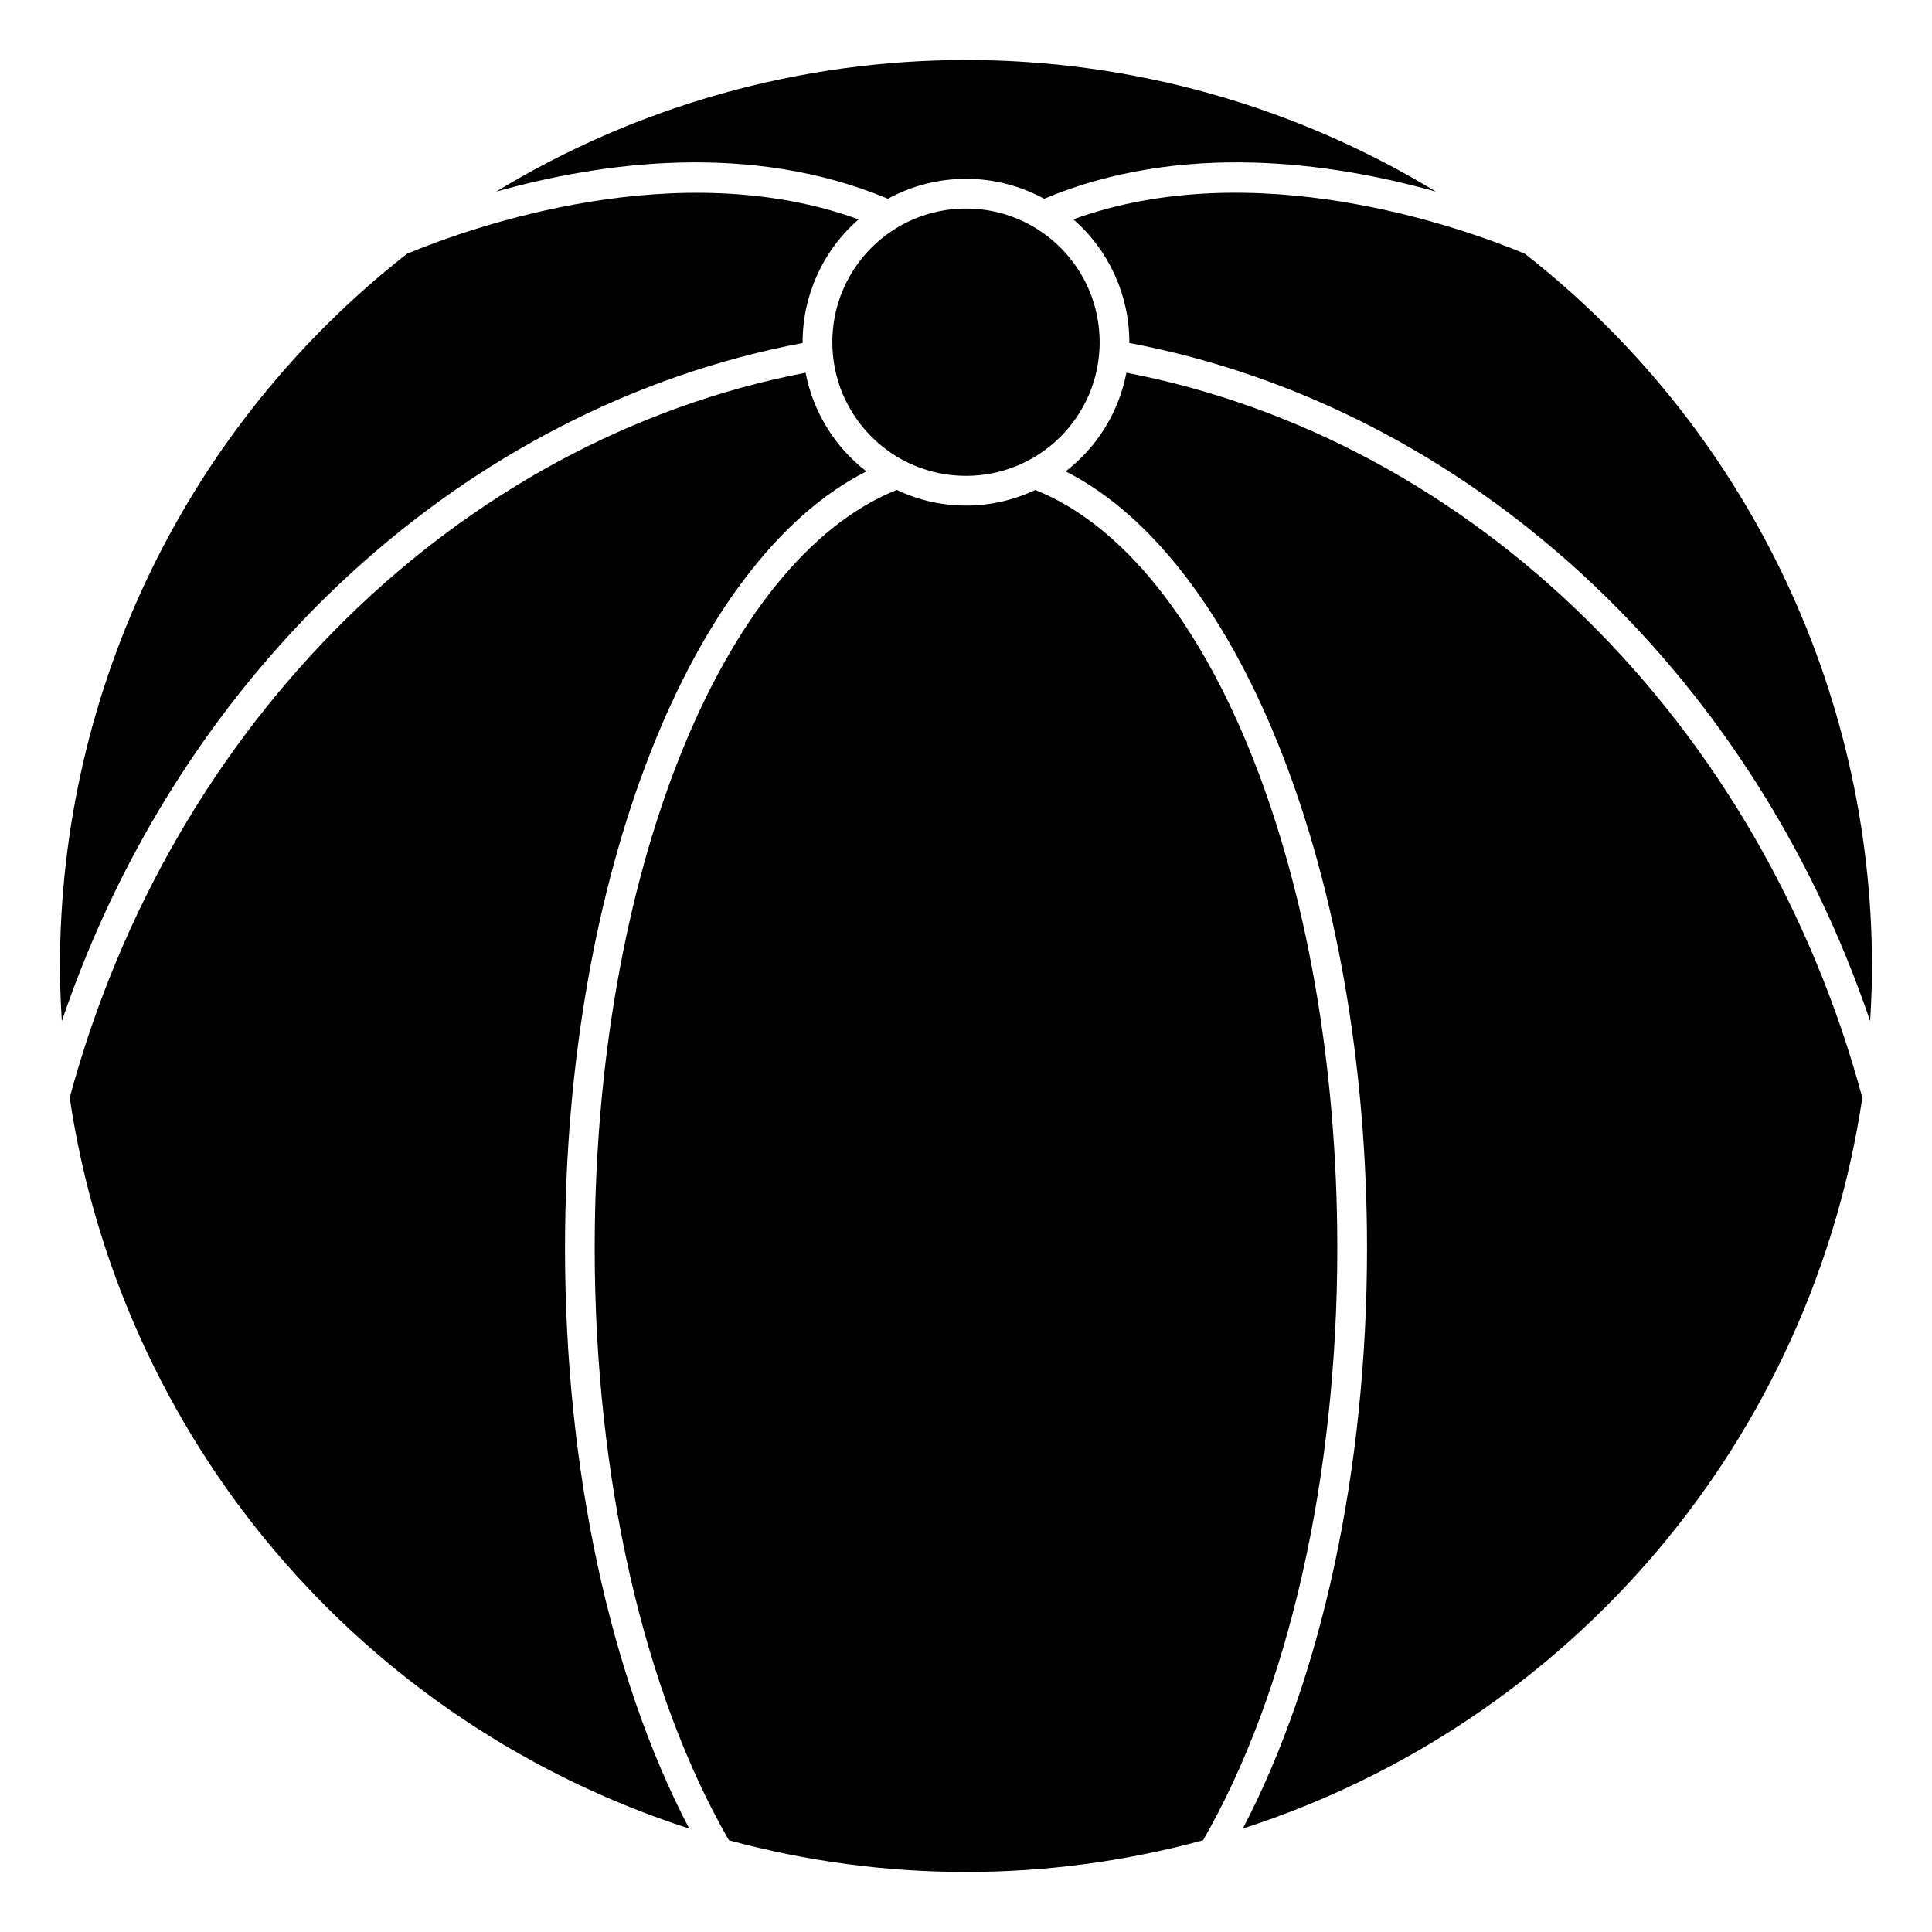
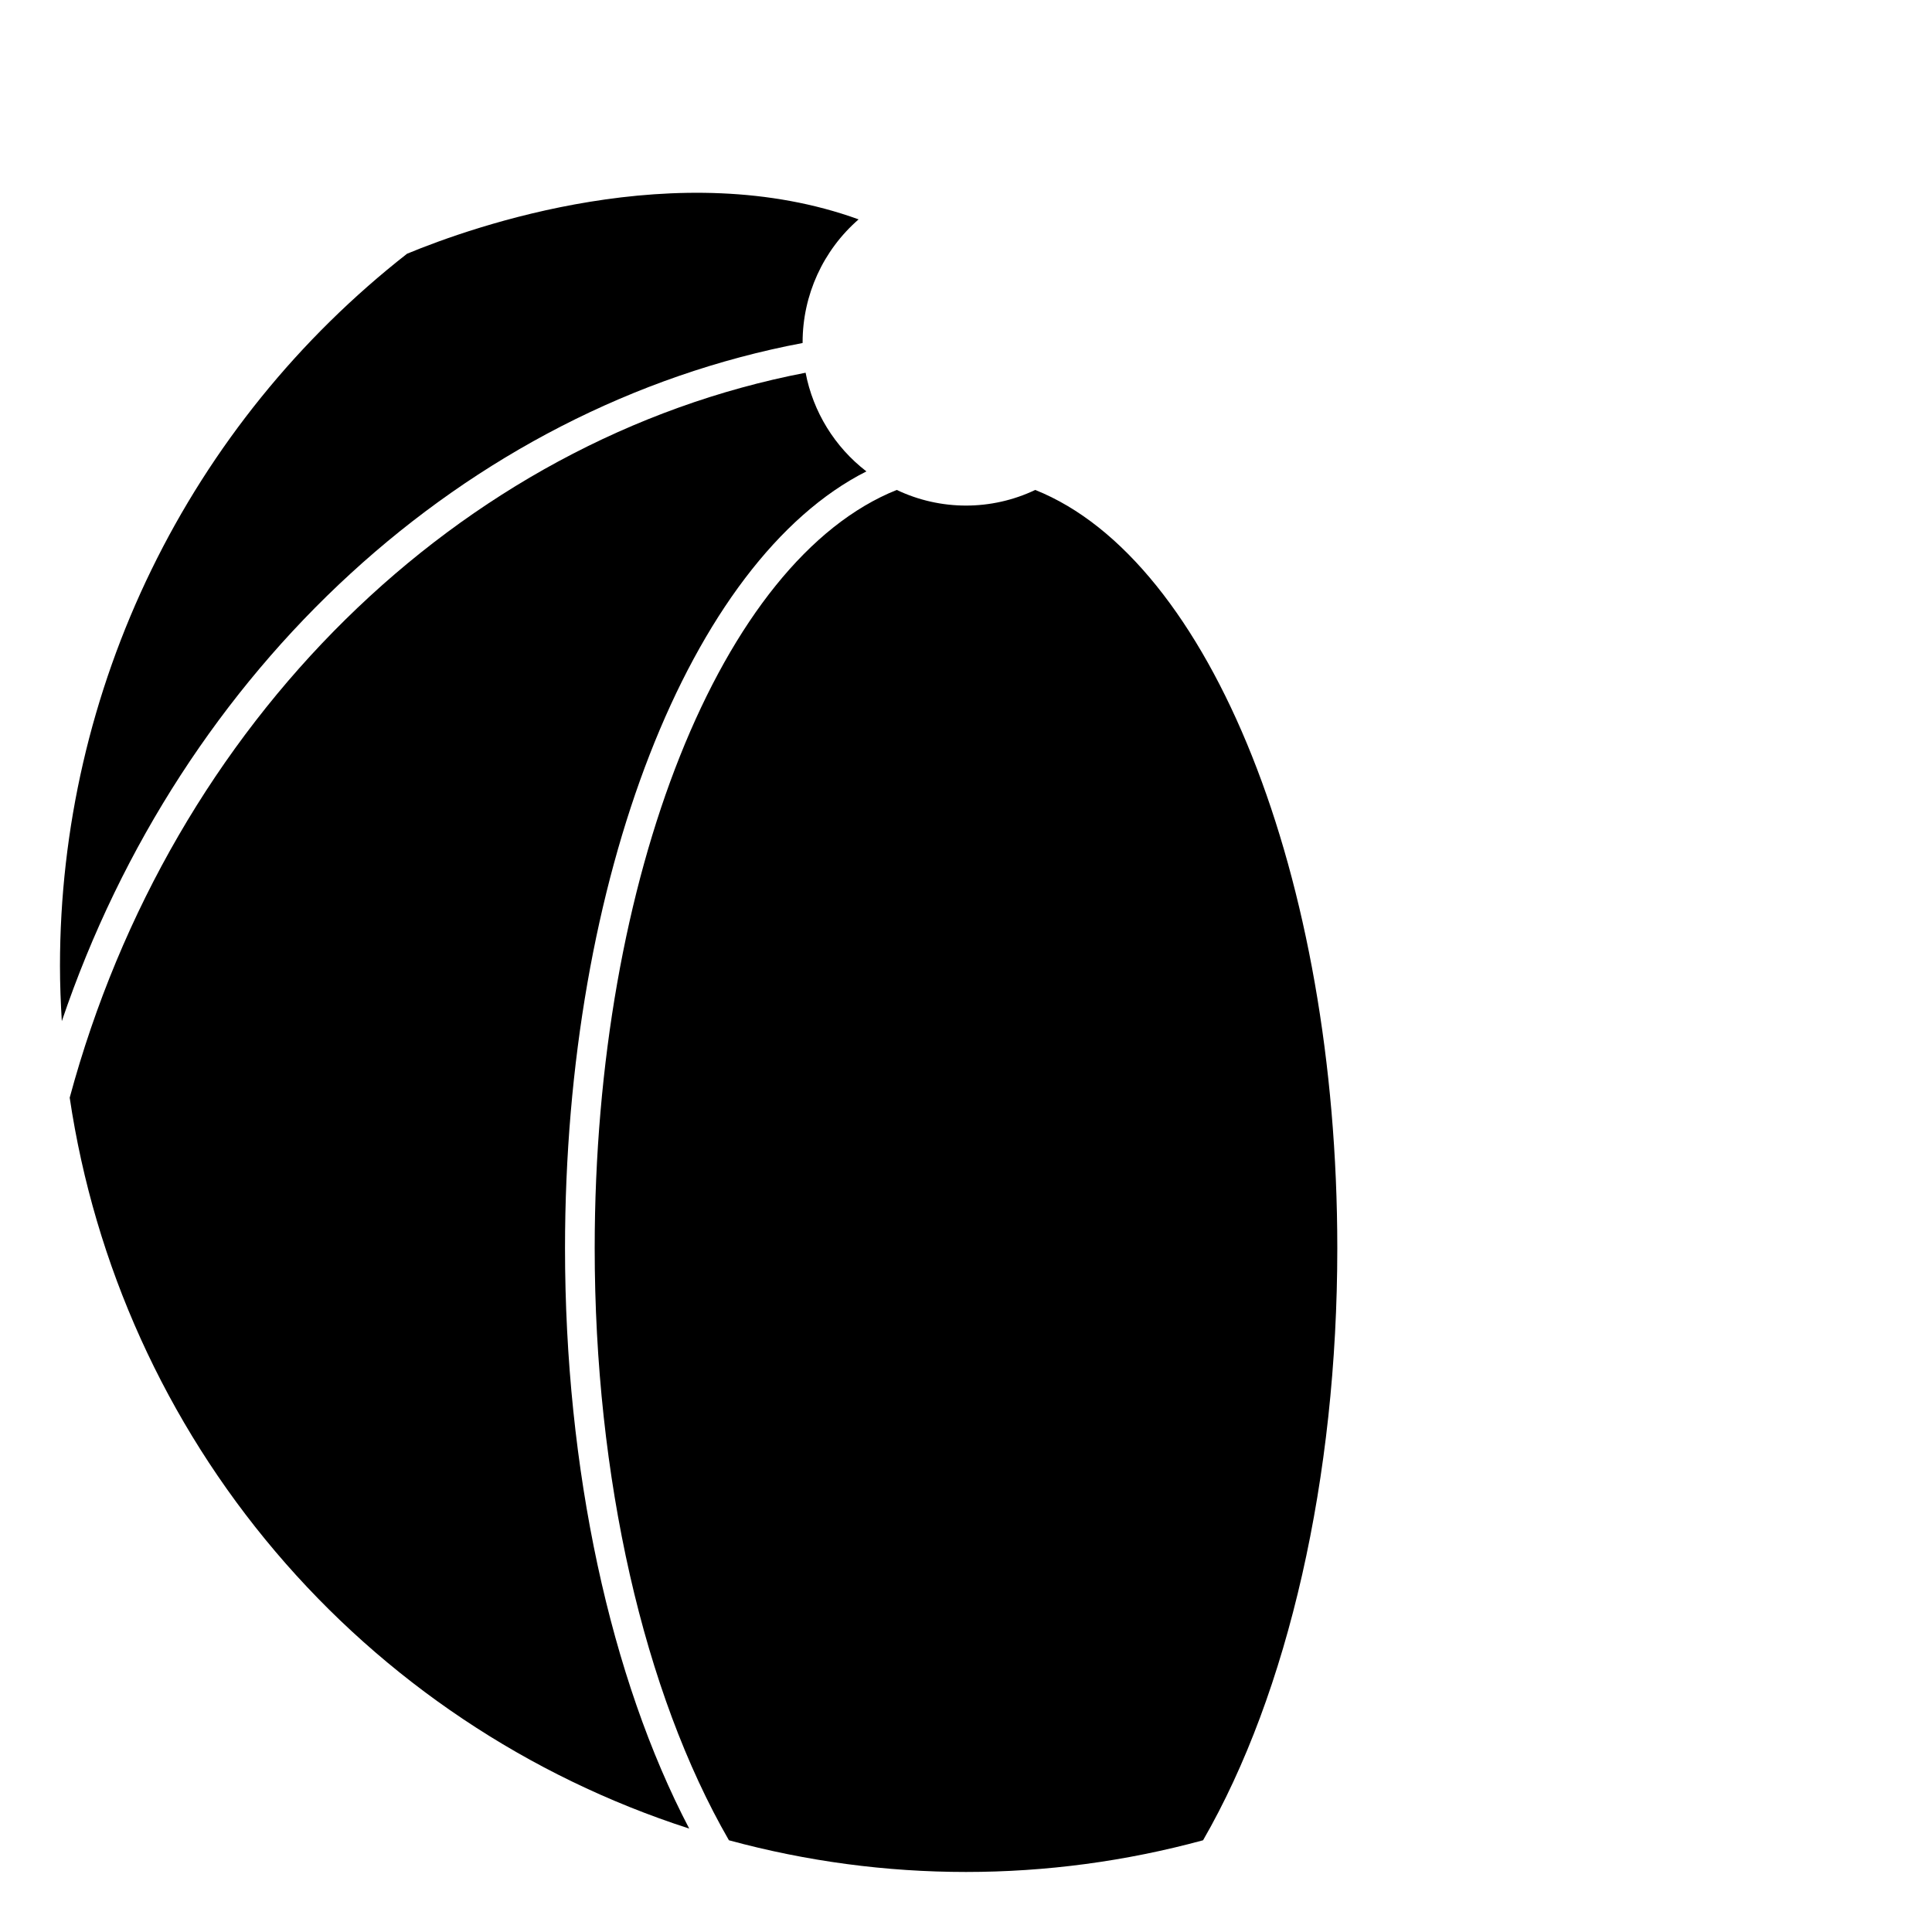
<svg xmlns="http://www.w3.org/2000/svg" fill="#000000" width="800px" height="800px" version="1.1" viewBox="144 144 512 512">
  <g>
    <path d="m373.6 268.92c-8.383-6.453-14.113-15.754-16.109-26.145-91.93 17.691-168.14 92.566-195.02 192.12 6.602 44.375 25.469 86.027 54.477 120.25 29.008 34.227 67 59.664 109.7 73.449-20.918-39.957-32.914-95.203-32.914-153.81 0-97.934 33.219-182.31 79.871-205.86z" />
    <path d="m356.7 234.9v-0.211c0.008-12.488 5.418-24.355 14.84-32.551-47.75-17.32-102.1 1.828-119.66 9.102v-0.004c-28.652 22.422-51.82 51.07-67.758 83.777-15.938 32.703-24.223 68.605-24.227 104.99 0 4.914 0.195 9.777 0.488 14.617 31.715-93.559 106.86-162.79 196.31-179.72z" />
    <path d="m418.35 273.84c-11.609 5.523-25.09 5.523-36.699 0-46.461 18.539-80.051 102.54-80.051 200.94 0 60.727 12.98 117.75 35.574 156.91 41.137 11.199 84.516 11.199 125.65 0 22.594-39.164 35.574-96.188 35.574-156.91 0-98.398-33.59-182.4-80.051-200.94z" />
-     <path d="m435.42 234.69c0 19.562-15.859 35.422-35.422 35.422-19.566 0-35.426-15.859-35.426-35.422 0-19.566 15.859-35.426 35.426-35.426 19.562 0 35.422 15.859 35.422 35.426" />
-     <path d="m442.51 242.78c-1.996 10.391-7.723 19.691-16.105 26.145 46.648 23.551 79.867 107.93 79.867 205.86 0 58.605-11.996 113.85-32.914 153.81h0.004c42.691-13.785 80.688-39.223 109.7-73.449 29.008-34.223 47.875-75.875 54.473-120.25-26.875-99.551-103.09-174.43-195.02-192.12z" />
-     <path d="m379.3 196.67c12.902-7.043 28.5-7.043 41.406 0 36.211-15.184 75.77-9.77 103.82-1.891-37.527-22.812-80.602-34.879-124.52-34.879s-86.992 12.066-124.52 34.879c28.062-7.879 67.594-13.293 103.82 1.891z" />
-     <path d="m548.1 211.23c-17.539-7.273-71.879-26.434-119.66-9.102l0.004 0.004c9.418 8.191 14.832 20.062 14.844 32.551v0.211c89.465 16.926 164.61 86.16 196.32 179.72 0.293-4.84 0.488-9.707 0.488-14.617-0.004-36.383-8.293-72.289-24.23-104.99-15.941-32.703-39.113-61.352-67.77-83.773z" />
  </g>
</svg>